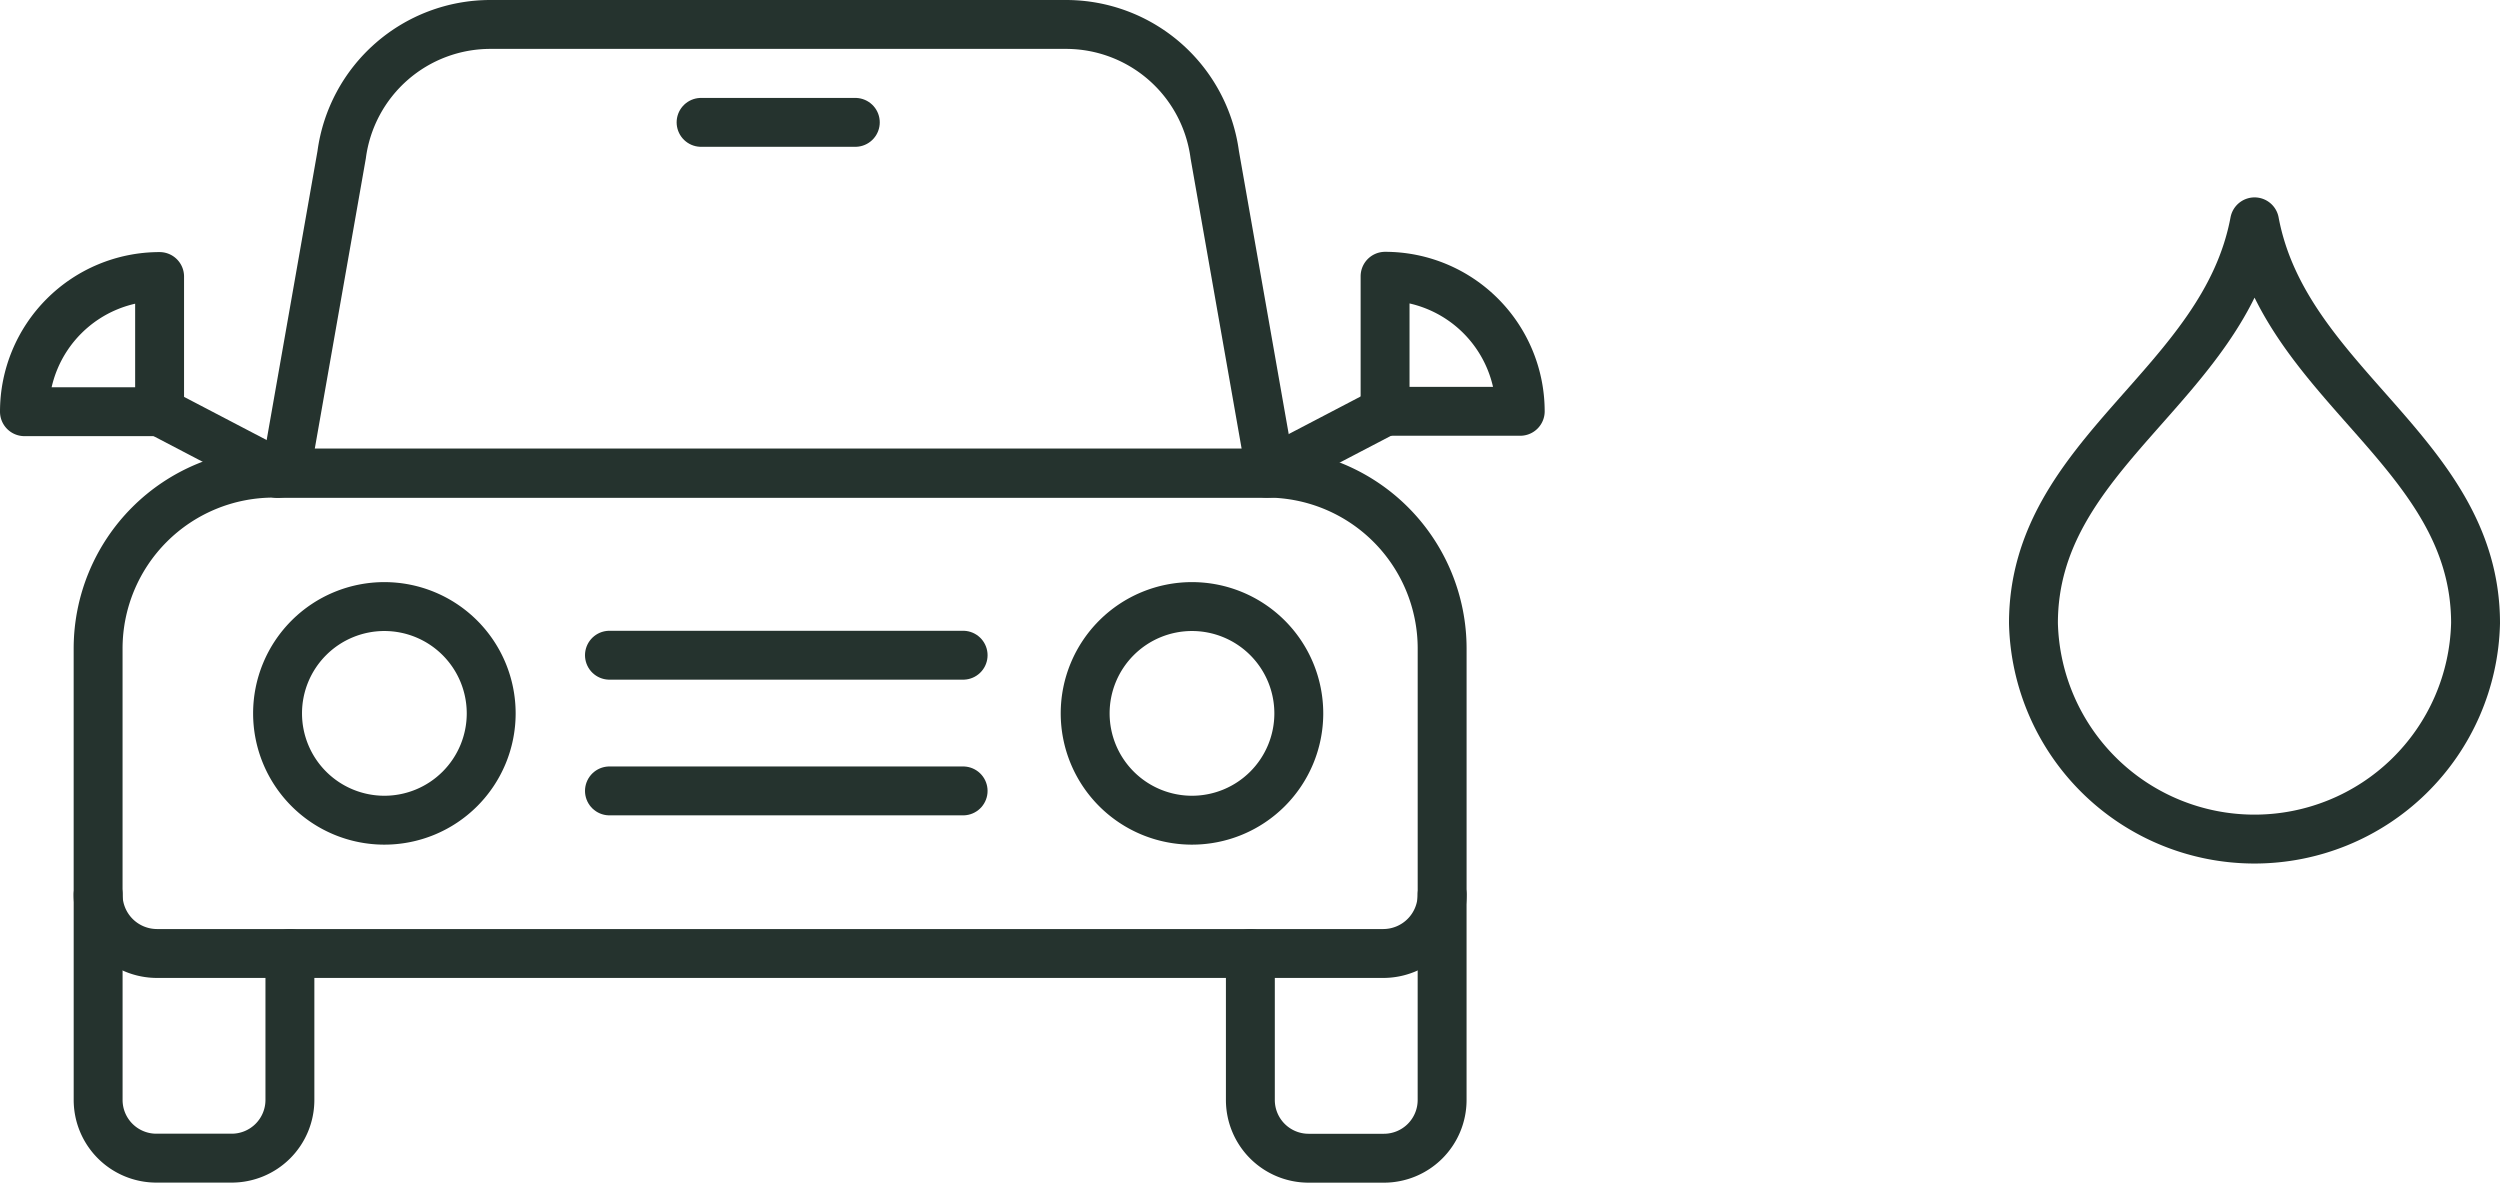
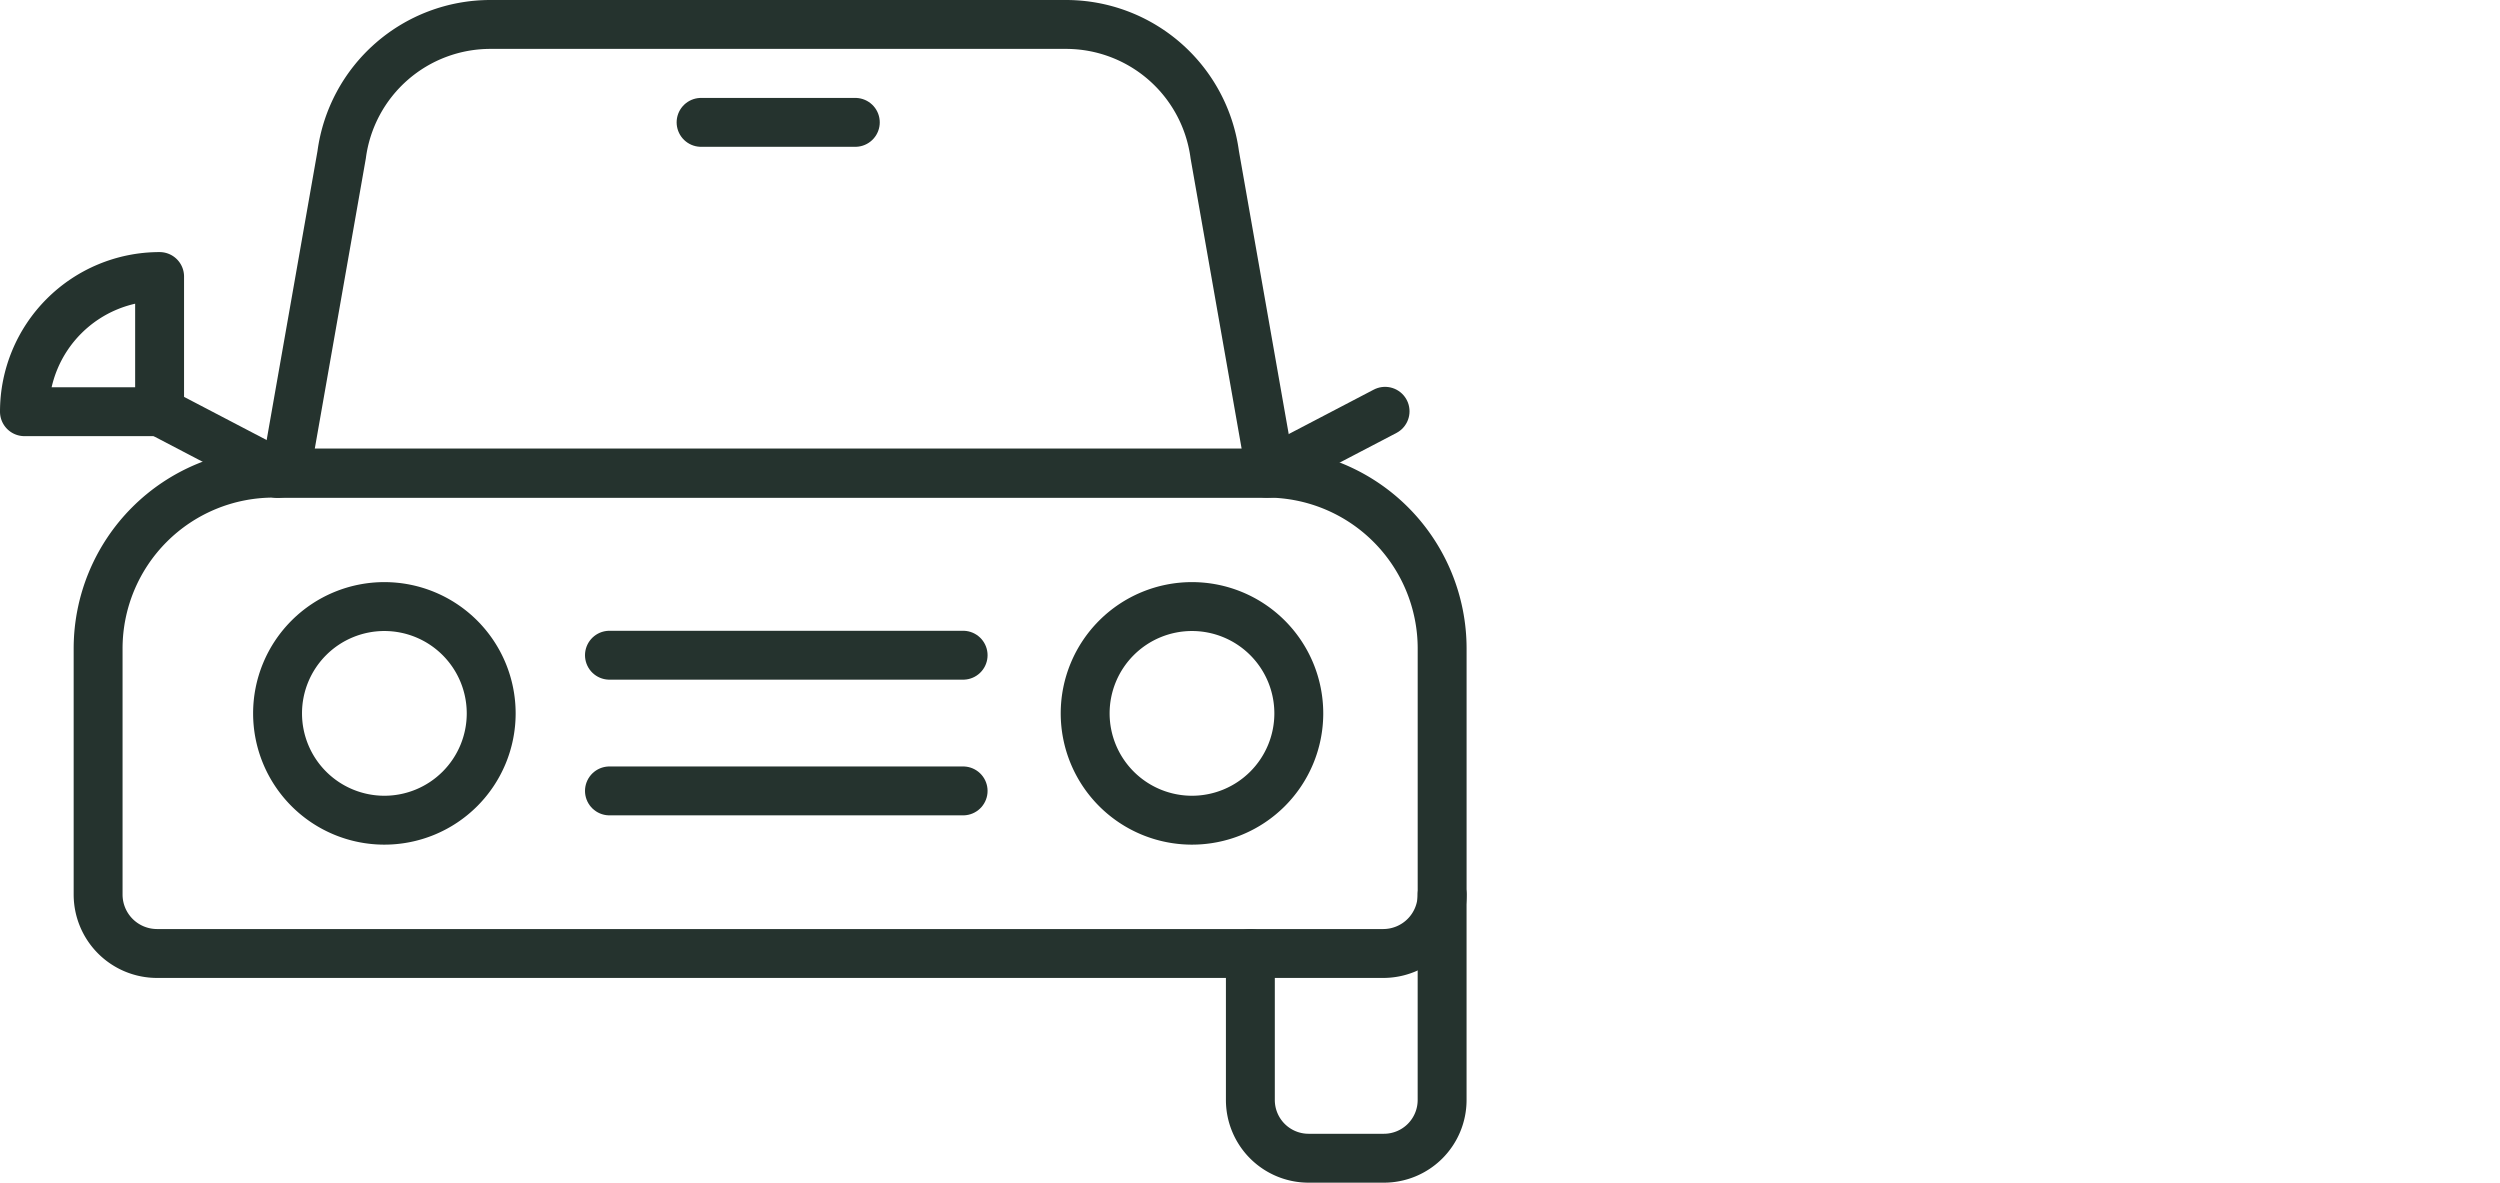
<svg xmlns="http://www.w3.org/2000/svg" width="102.256" height="48.373" viewBox="0 0 102.256 48.373">
  <defs>
    <clipPath id="clip-path">
      <rect id="Rectangle_372" data-name="Rectangle 372" width="102.256" height="48.373" transform="translate(0 0)" fill="none" />
    </clipPath>
  </defs>
  <g id="Group_976" data-name="Group 976" transform="translate(0 0)">
    <g id="Group_975" data-name="Group 975" clip-path="url(#clip-path)">
-       <path id="Path_724" data-name="Path 724" d="M92.217,9.074h0c-1.258,6.716-9.044,9.453-9.044,16.415a9.044,9.044,0,0,0,18.083,0C101.256,18.527,93.475,15.79,92.217,9.074Z" fill="none" stroke="#25332e" stroke-linecap="round" stroke-linejoin="round" stroke-width="2" />
      <path id="Path_725" data-name="Path 725" d="M56.576,39H6.424a2.411,2.411,0,0,1-2.411-2.411V26.529a7.176,7.176,0,0,1,7.176-7.176H51.811a7.176,7.176,0,0,1,7.176,7.176V36.592A2.411,2.411,0,0,1,56.576,39Z" fill="none" stroke="#25332e" stroke-linecap="round" stroke-linejoin="round" stroke-width="2" />
      <path id="Path_726" data-name="Path 726" d="M43.6,1H20.058a6.136,6.136,0,0,0-6.083,5.327L11.684,19.353H51.977L49.686,6.327A6.137,6.137,0,0,0,43.6,1Z" fill="none" stroke="#25332e" stroke-linecap="round" stroke-linejoin="round" stroke-width="2" />
      <path id="Path_727" data-name="Path 727" d="M44.386,29.178a4.369,4.369,0,1,1,4.37,4.37A4.37,4.37,0,0,1,44.386,29.178Z" fill="none" stroke="#25332e" stroke-linecap="round" stroke-linejoin="round" stroke-width="2" />
      <path id="Path_728" data-name="Path 728" d="M11.353,29.178a4.369,4.369,0,1,1,4.37,4.37A4.37,4.37,0,0,1,11.353,29.178Z" fill="none" stroke="#25332e" stroke-linecap="round" stroke-linejoin="round" stroke-width="2" />
      <line id="Line_261" data-name="Line 261" x2="14.466" transform="translate(24.928 26.8)" fill="none" stroke="#25332e" stroke-linecap="round" stroke-linejoin="round" stroke-width="2" />
      <line id="Line_262" data-name="Line 262" x2="6.308" transform="translate(28.676 5.005)" fill="none" stroke="#25332e" stroke-linecap="round" stroke-linejoin="round" stroke-width="2" />
      <line id="Line_263" data-name="Line 263" x2="14.466" transform="translate(24.928 32.35)" fill="none" stroke="#25332e" stroke-linecap="round" stroke-linejoin="round" stroke-width="2" />
      <path id="Path_729" data-name="Path 729" d="M58.986,36.592v8.4A2.381,2.381,0,0,1,56.6,47.374H53.523a2.381,2.381,0,0,1-2.38-2.382V39" fill="none" stroke="#25332e" stroke-linecap="round" stroke-linejoin="round" stroke-width="2" />
-       <path id="Path_730" data-name="Path 730" d="M11.858,39v5.989a2.381,2.381,0,0,1-2.382,2.382H6.395a2.381,2.381,0,0,1-2.381-2.382v-8.4" fill="none" stroke="#25332e" stroke-linecap="round" stroke-linejoin="round" stroke-width="2" />
-       <path id="Path_731" data-name="Path 731" d="M62.181,16.823H56.653V11.3A5.528,5.528,0,0,1,62.181,16.823Z" fill="none" stroke="#25332e" stroke-linecap="round" stroke-linejoin="round" stroke-width="2" />
      <line id="Line_264" data-name="Line 264" x1="4.842" y2="2.53" transform="translate(51.811 16.823)" fill="none" stroke="#25332e" stroke-linecap="round" stroke-linejoin="round" stroke-width="2" />
      <path id="Path_732" data-name="Path 732" d="M1,16.839H6.528V11.311A5.528,5.528,0,0,0,1,16.839Z" fill="none" stroke="#25332e" stroke-linecap="round" stroke-linejoin="round" stroke-width="2" />
      <line id="Line_265" data-name="Line 265" x2="4.842" y2="2.53" transform="translate(6.528 16.839)" fill="none" stroke="#25332e" stroke-linecap="round" stroke-linejoin="round" stroke-width="2" />
    </g>
  </g>
</svg>